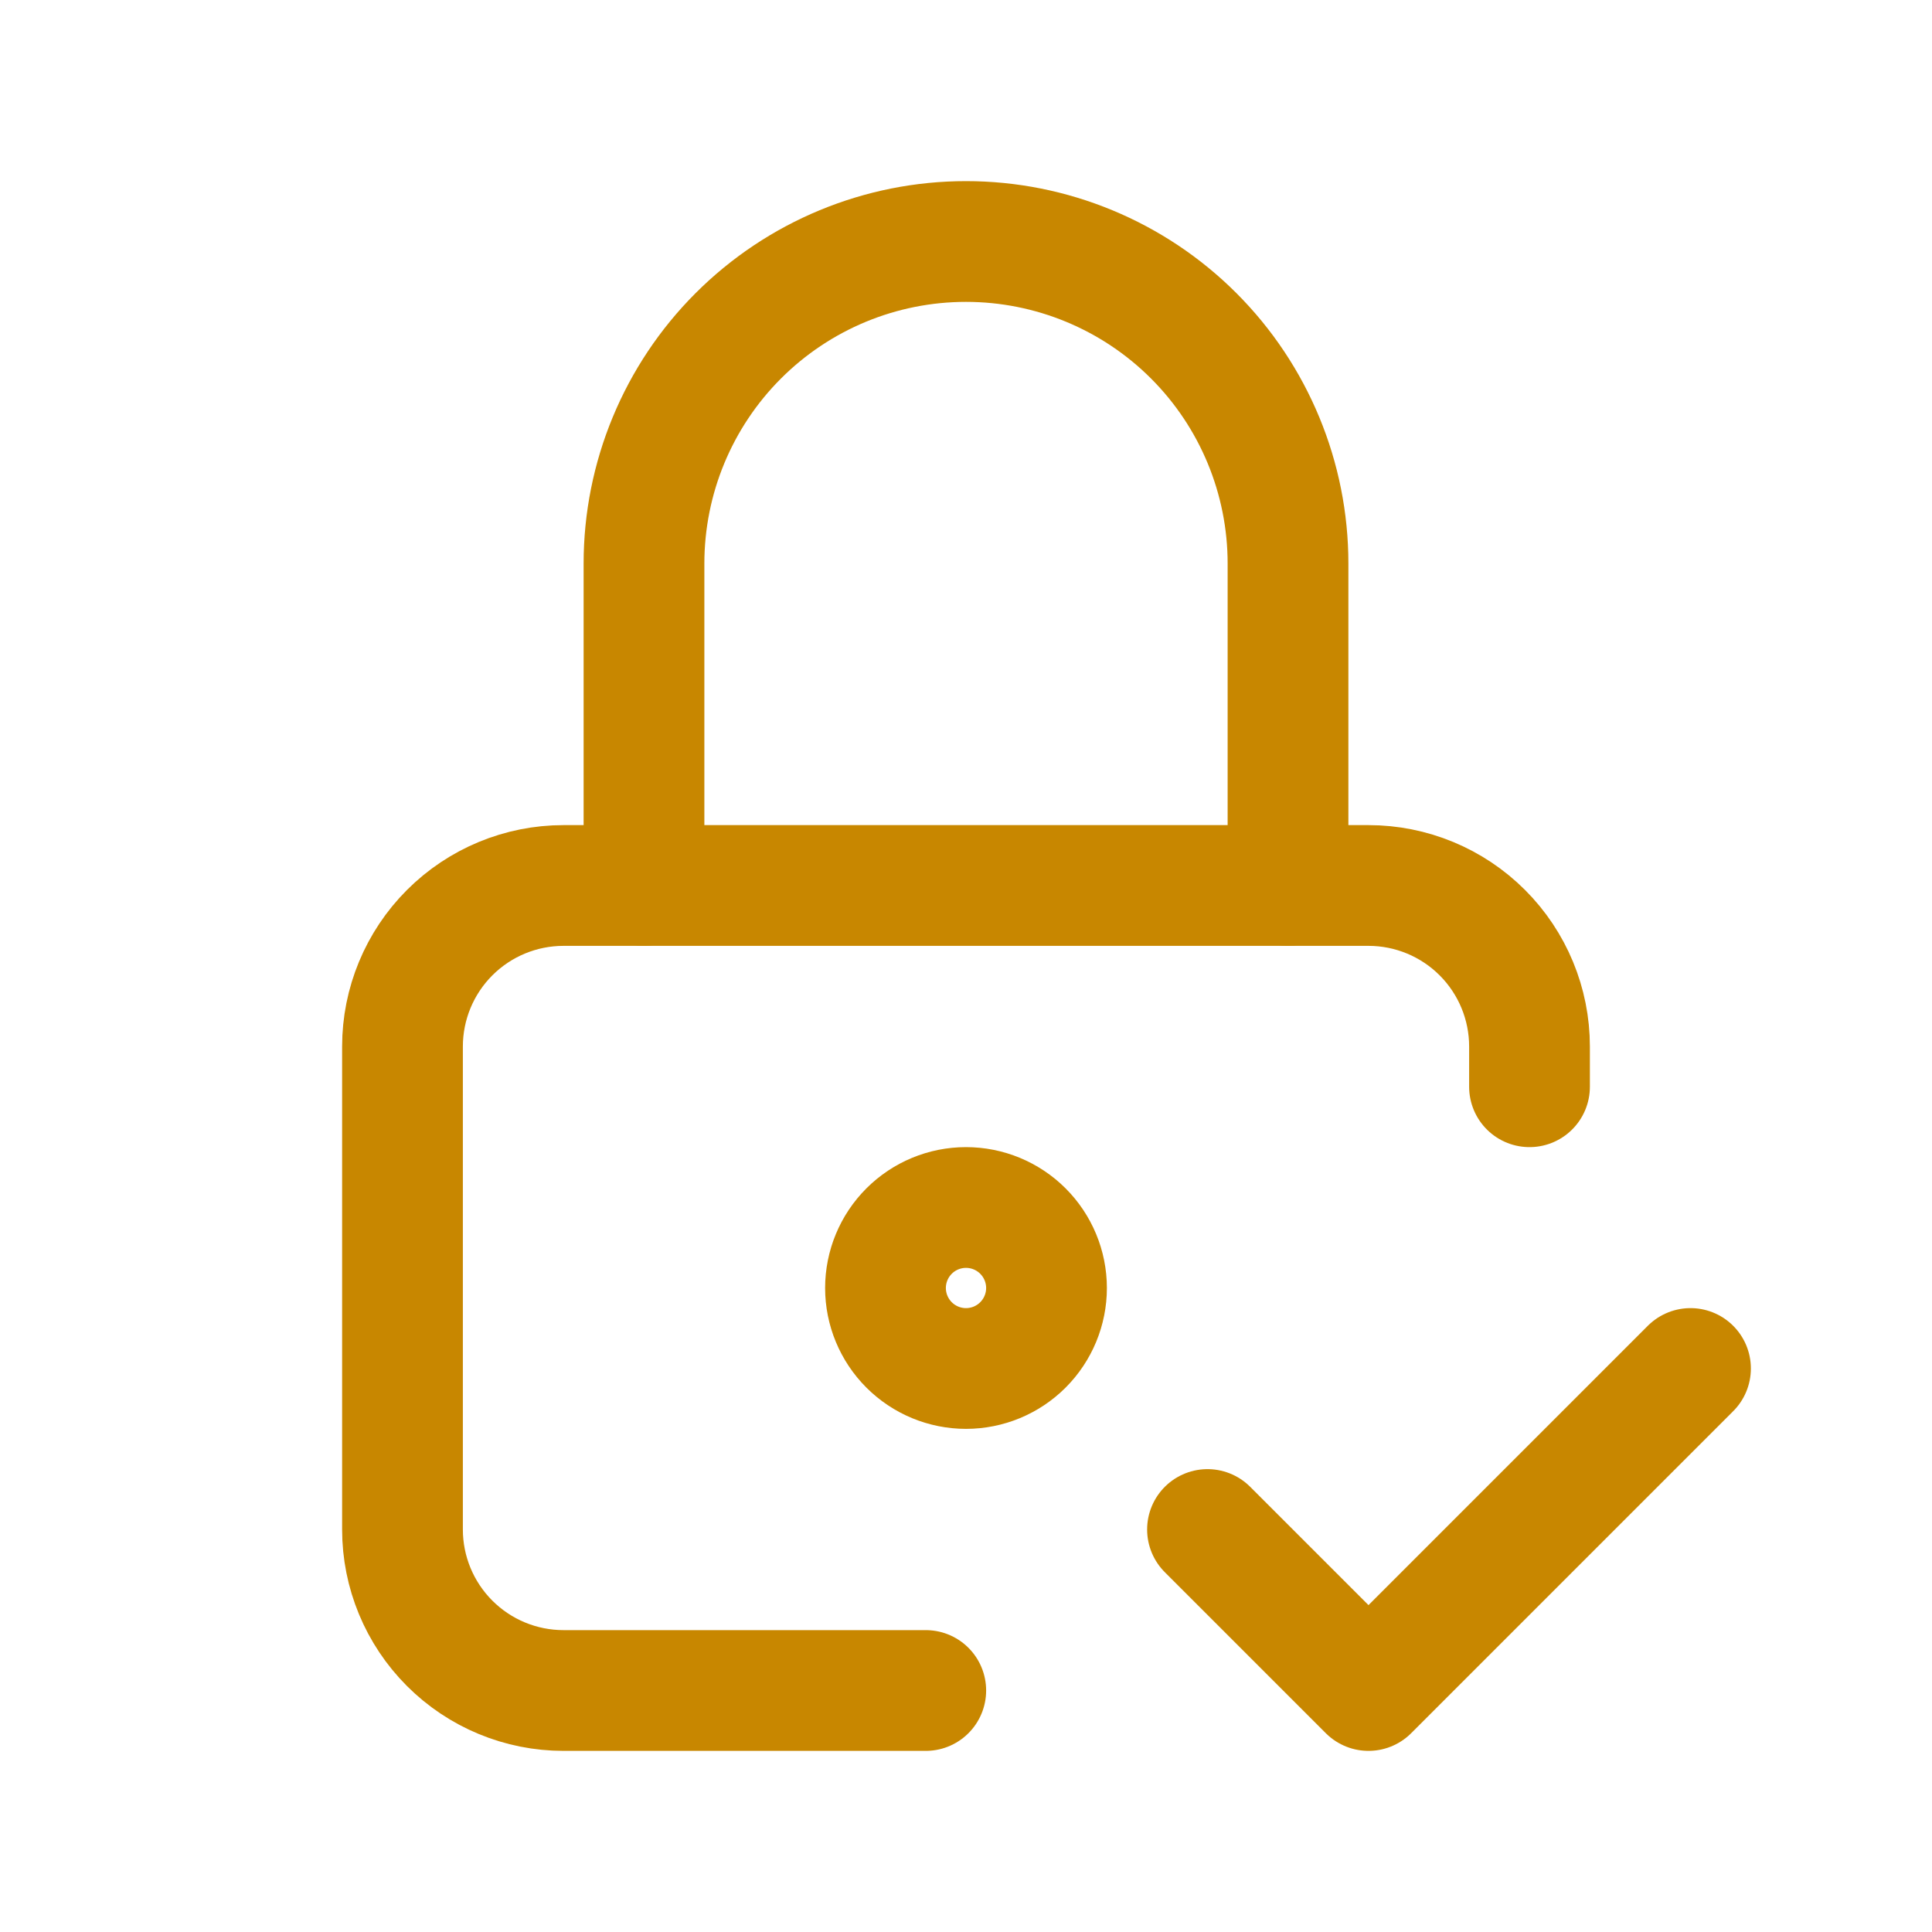
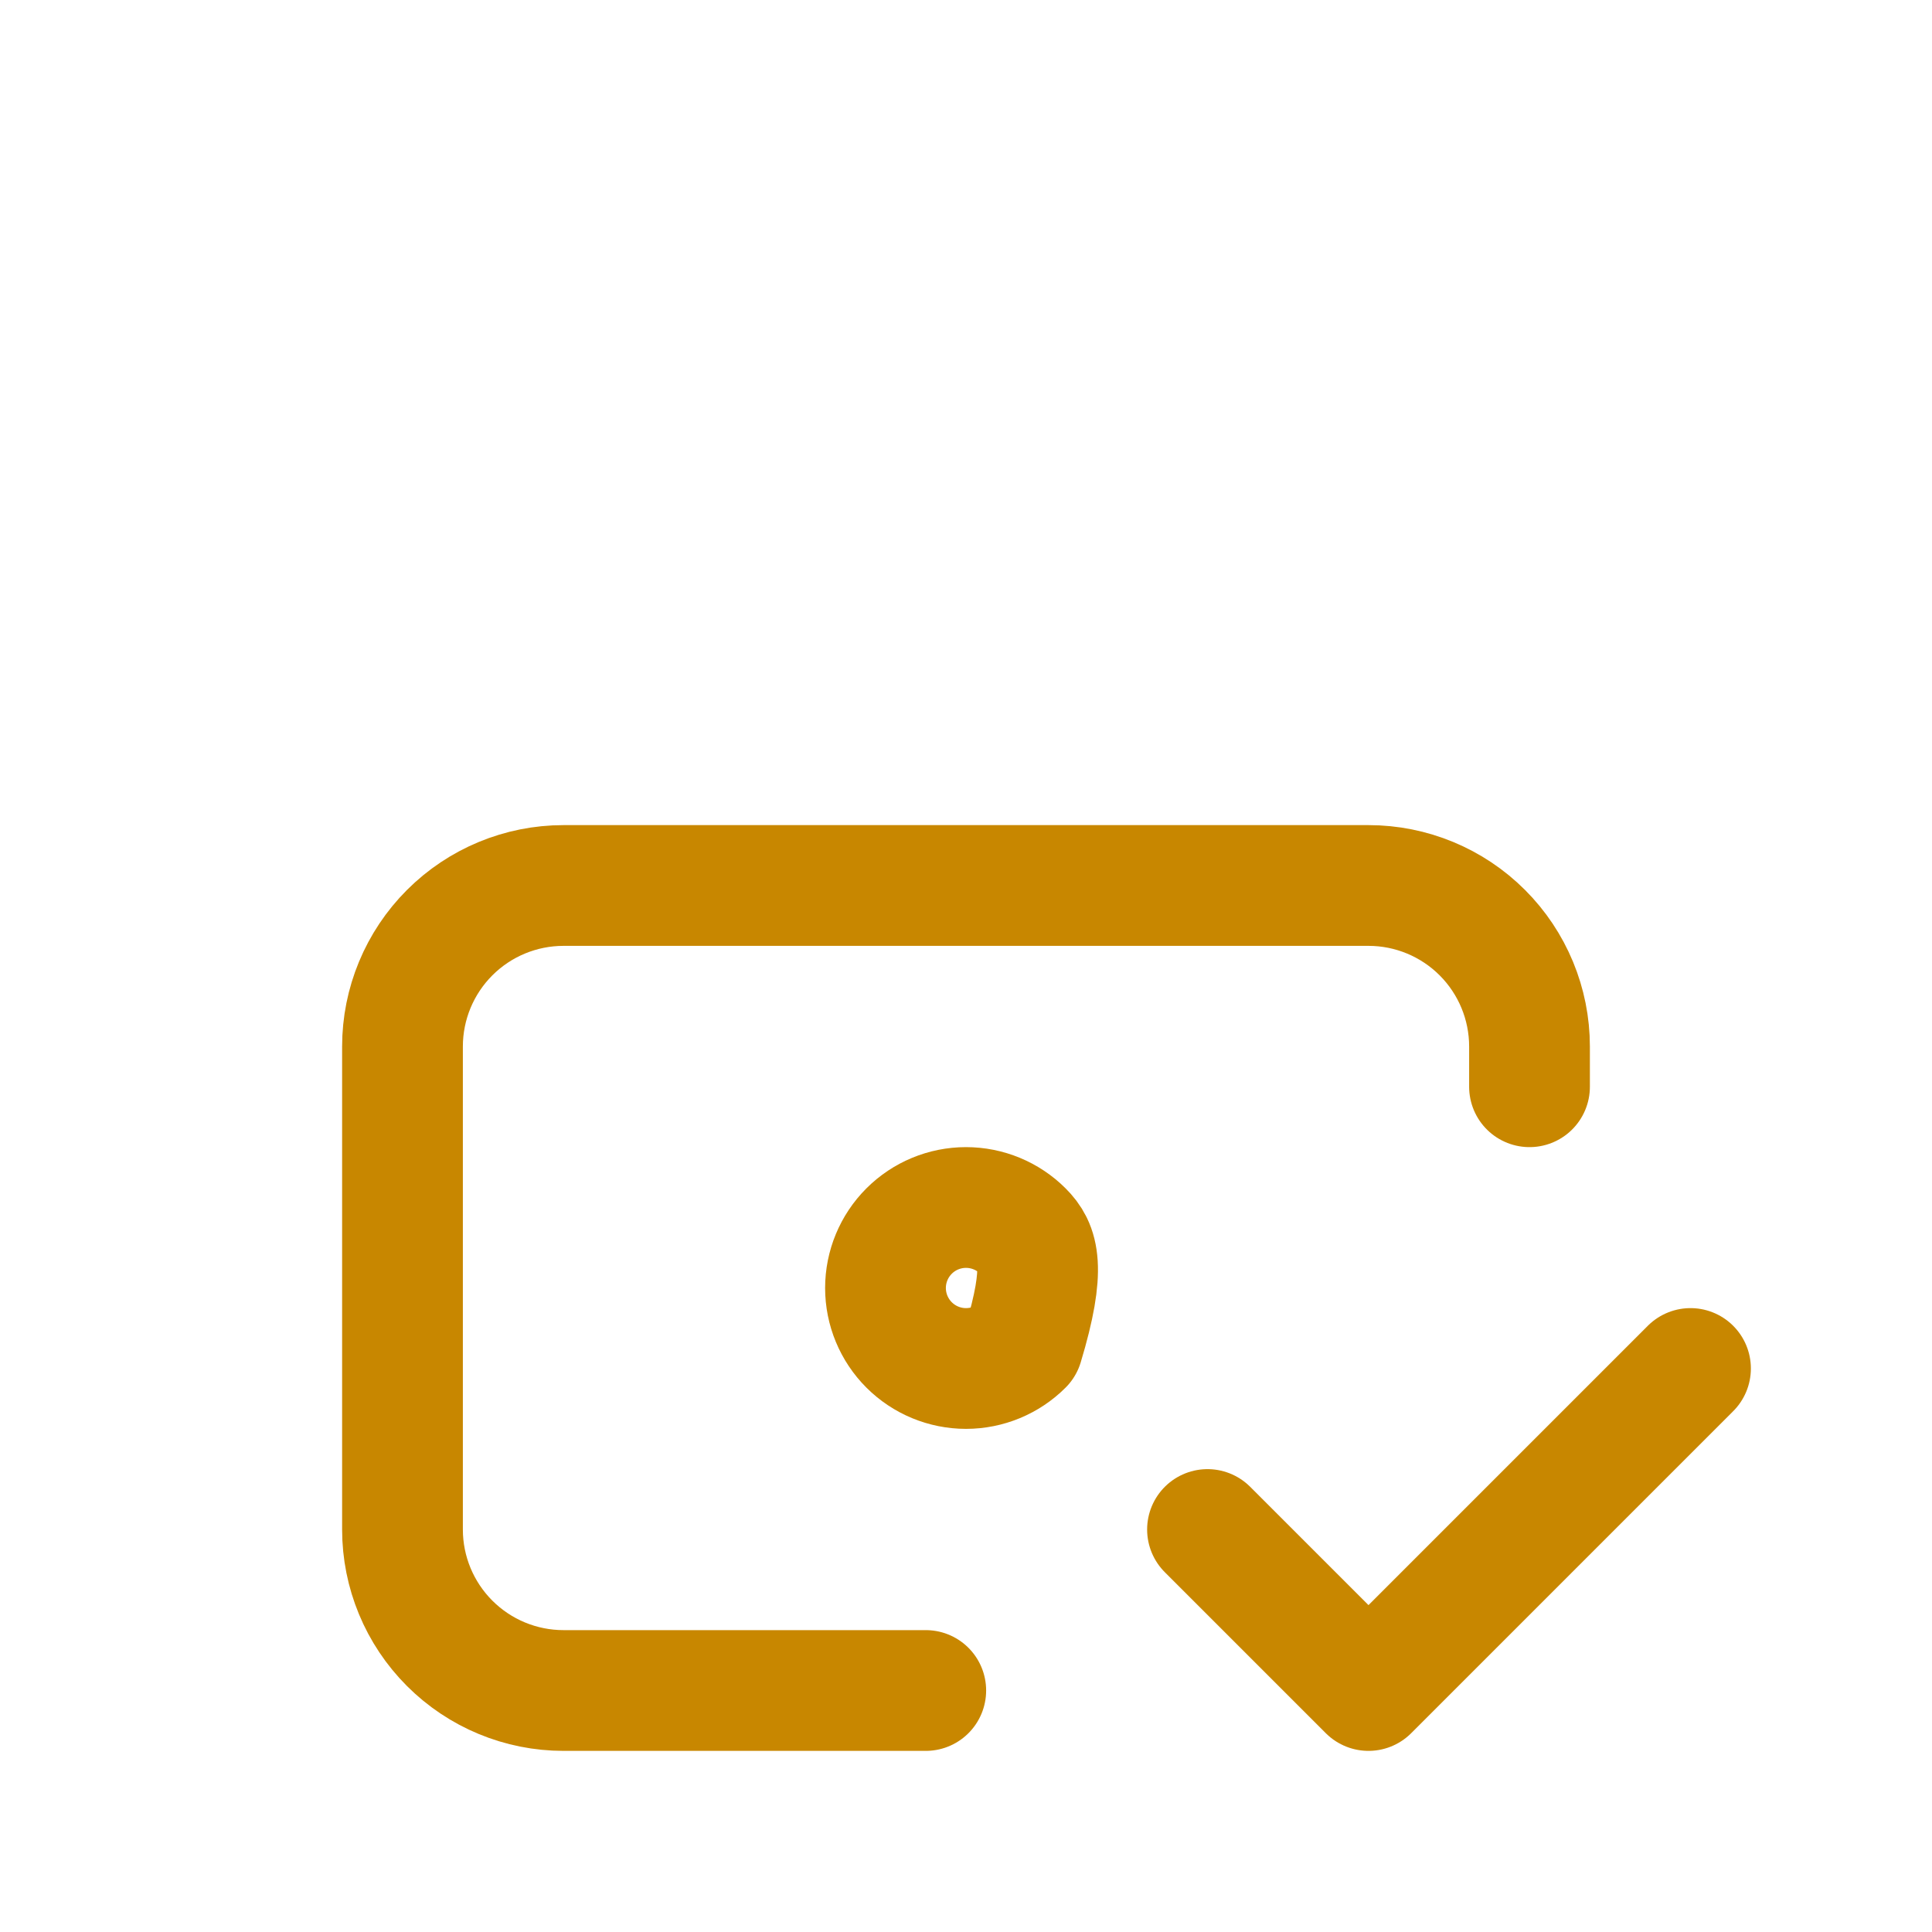
<svg xmlns="http://www.w3.org/2000/svg" width="70" height="70" viewBox="0 0 70 70" fill="none">
  <g clip-path="url(#clip0_1420_8004)">
    <path d="M33.542 61.25H20.417C18.869 61.25 17.386 60.635 16.292 59.541C15.198 58.447 14.583 56.964 14.583 55.417V37.917C14.583 36.37 15.198 34.886 16.292 33.792C17.386 32.698 18.869 32.083 20.417 32.083H49.583C51.13 32.083 52.614 32.698 53.708 33.792C54.802 34.886 55.417 36.37 55.417 37.917V39.375" stroke="#C88700" stroke-width="4.375" stroke-linecap="round" stroke-linejoin="round" />
-     <path d="M32.083 46.667C32.083 47.44 32.391 48.182 32.938 48.729C33.485 49.276 34.226 49.583 35 49.583C35.773 49.583 36.515 49.276 37.062 48.729C37.609 48.182 37.917 47.44 37.917 46.667C37.917 45.893 37.609 45.151 37.062 44.604C36.515 44.057 35.773 43.75 35 43.75C34.226 43.75 33.485 44.057 32.938 44.604C32.391 45.151 32.083 45.893 32.083 46.667Z" stroke="#C88700" stroke-width="4.375" stroke-linecap="round" stroke-linejoin="round" />
-     <path d="M23.333 32.083V20.417C23.333 17.323 24.562 14.355 26.75 12.167C28.938 9.979 31.906 8.75 35 8.75C38.094 8.75 41.062 9.979 43.25 12.167C45.438 14.355 46.667 17.323 46.667 20.417V32.083" stroke="#C88700" stroke-width="4.375" stroke-linecap="round" stroke-linejoin="round" />
+     <path d="M32.083 46.667C32.083 47.44 32.391 48.182 32.938 48.729C33.485 49.276 34.226 49.583 35 49.583C35.773 49.583 36.515 49.276 37.062 48.729C37.917 45.893 37.609 45.151 37.062 44.604C36.515 44.057 35.773 43.75 35 43.75C34.226 43.75 33.485 44.057 32.938 44.604C32.391 45.151 32.083 45.893 32.083 46.667Z" stroke="#C88700" stroke-width="4.375" stroke-linecap="round" stroke-linejoin="round" />
    <path d="M43.75 55.417L49.583 61.25L61.25 49.583" stroke="#C88700" stroke-width="4.375" stroke-linecap="round" stroke-linejoin="round" />
  </g>
  <defs>
    <clipPath id="clip0_1420_8004">
      <rect width="70" height="70" fill="white" />
    </clipPath>
  </defs>
</svg>